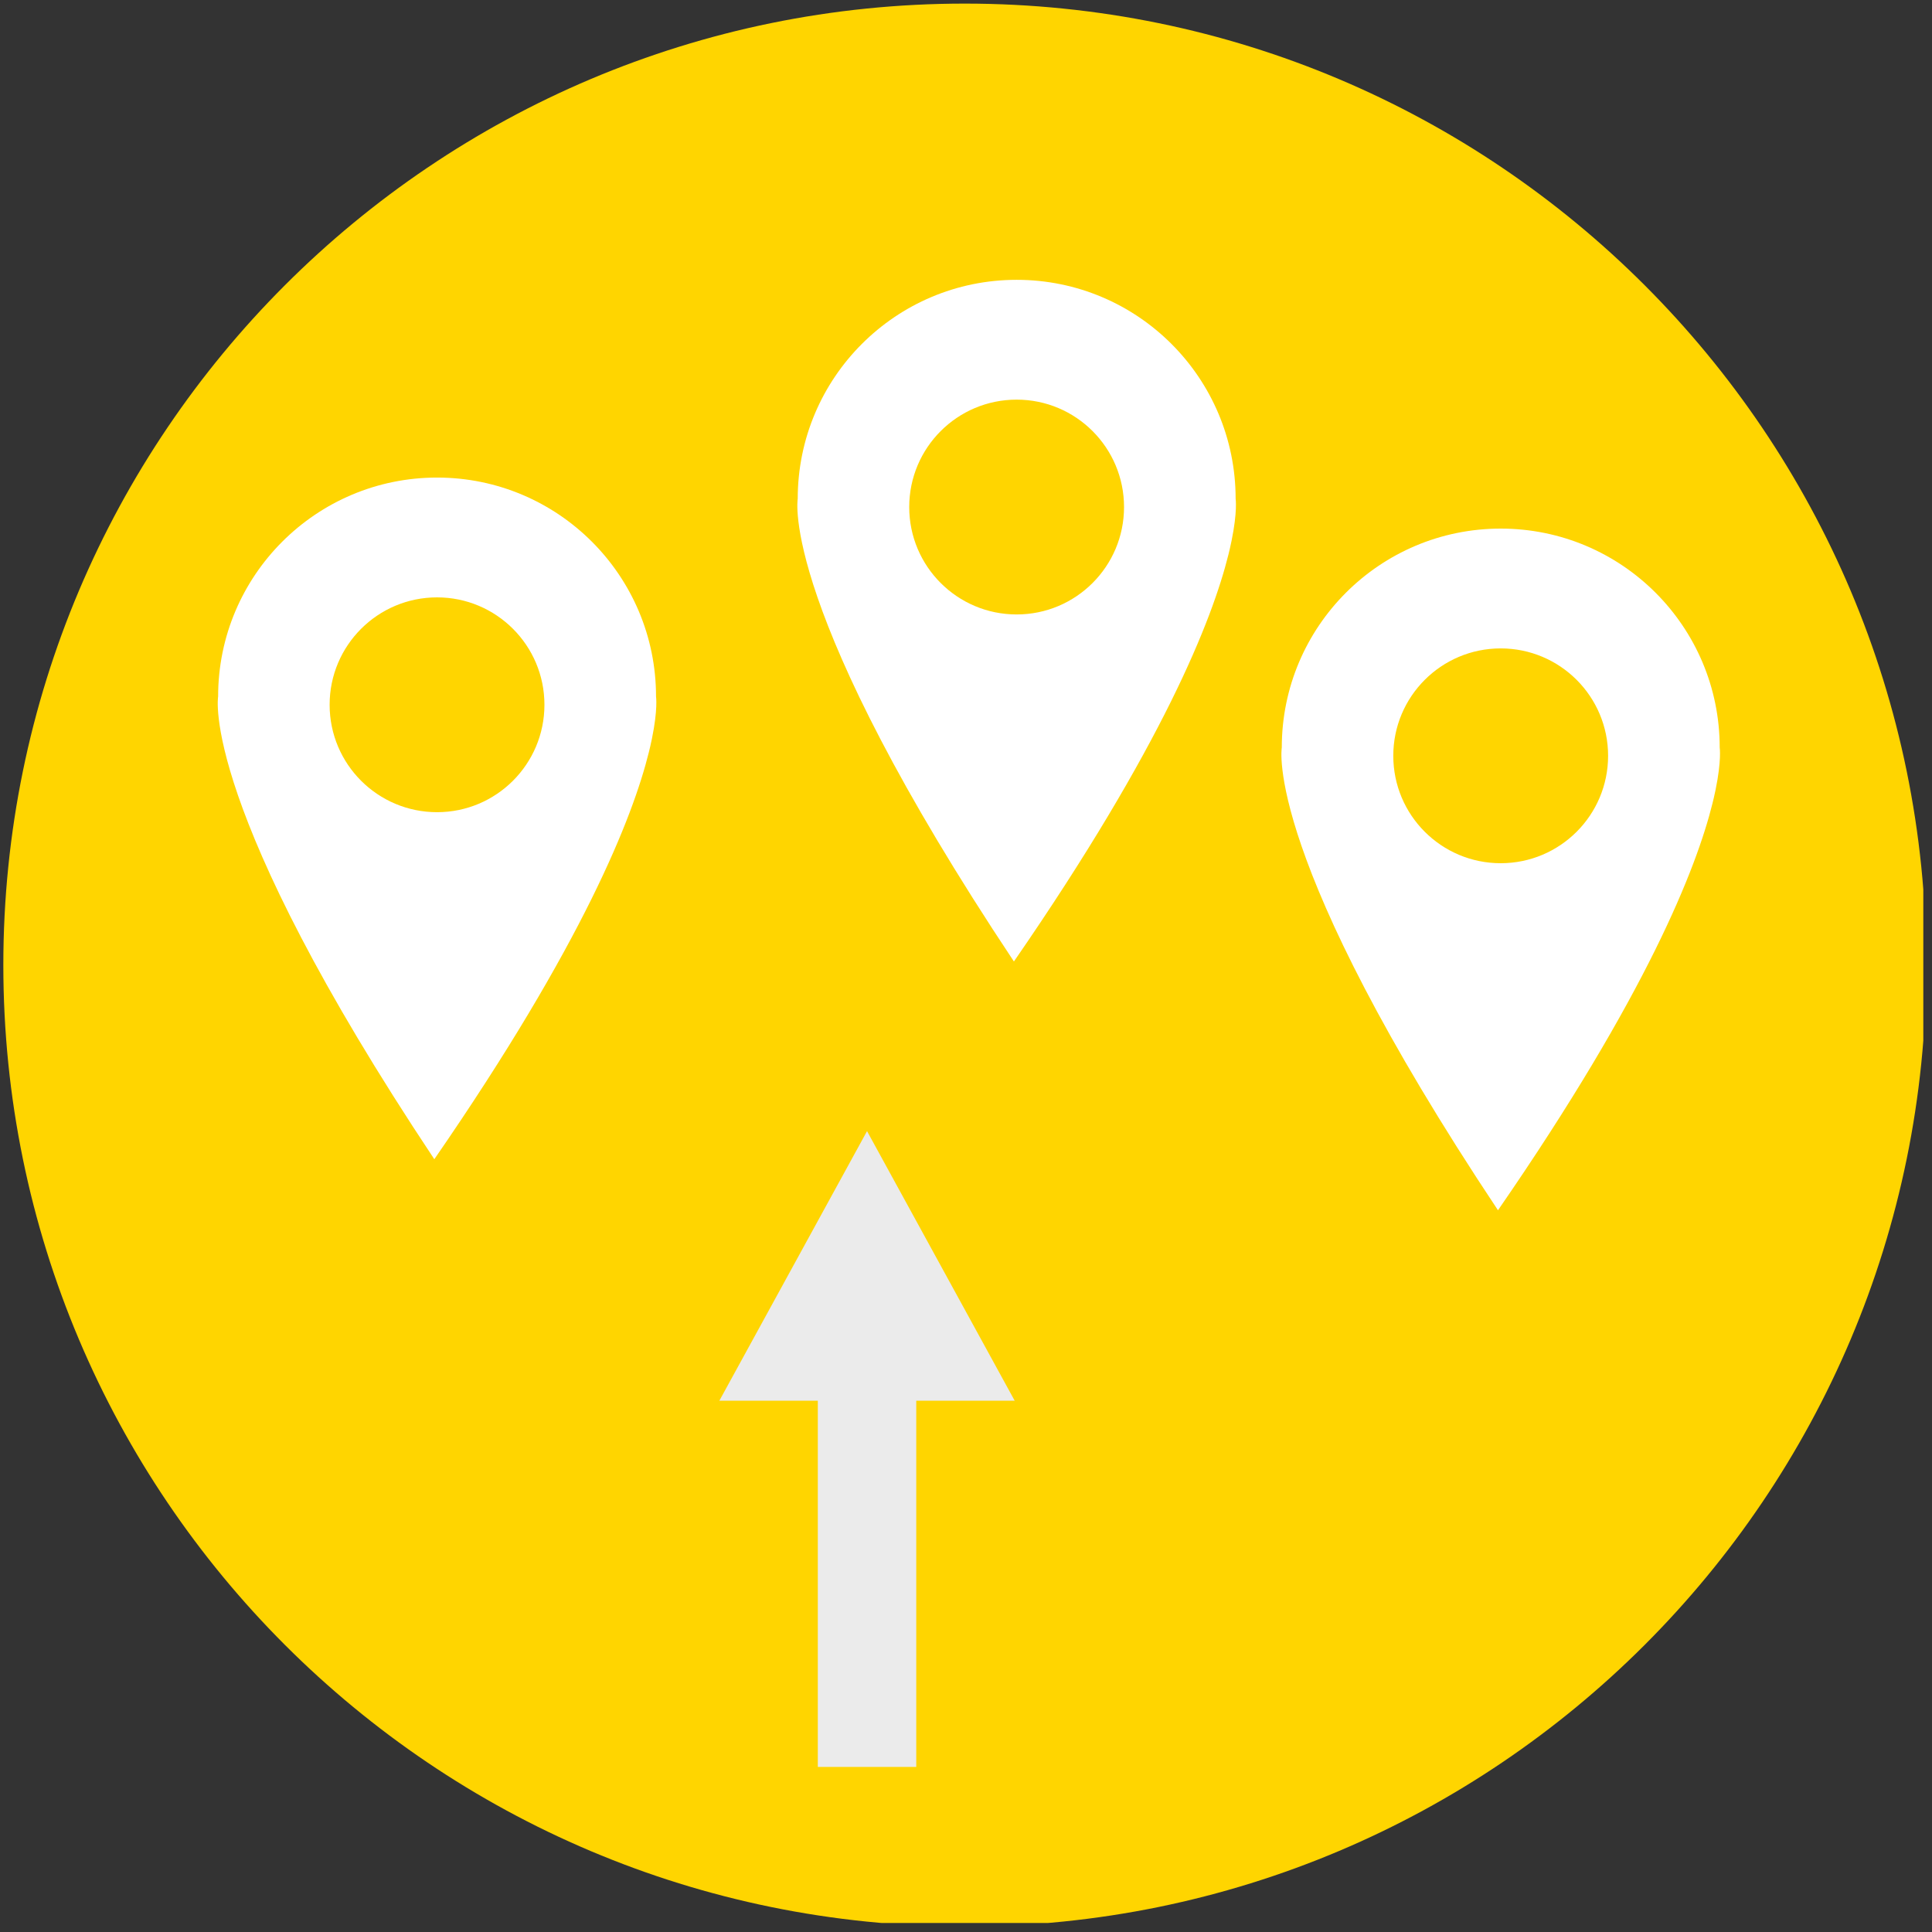
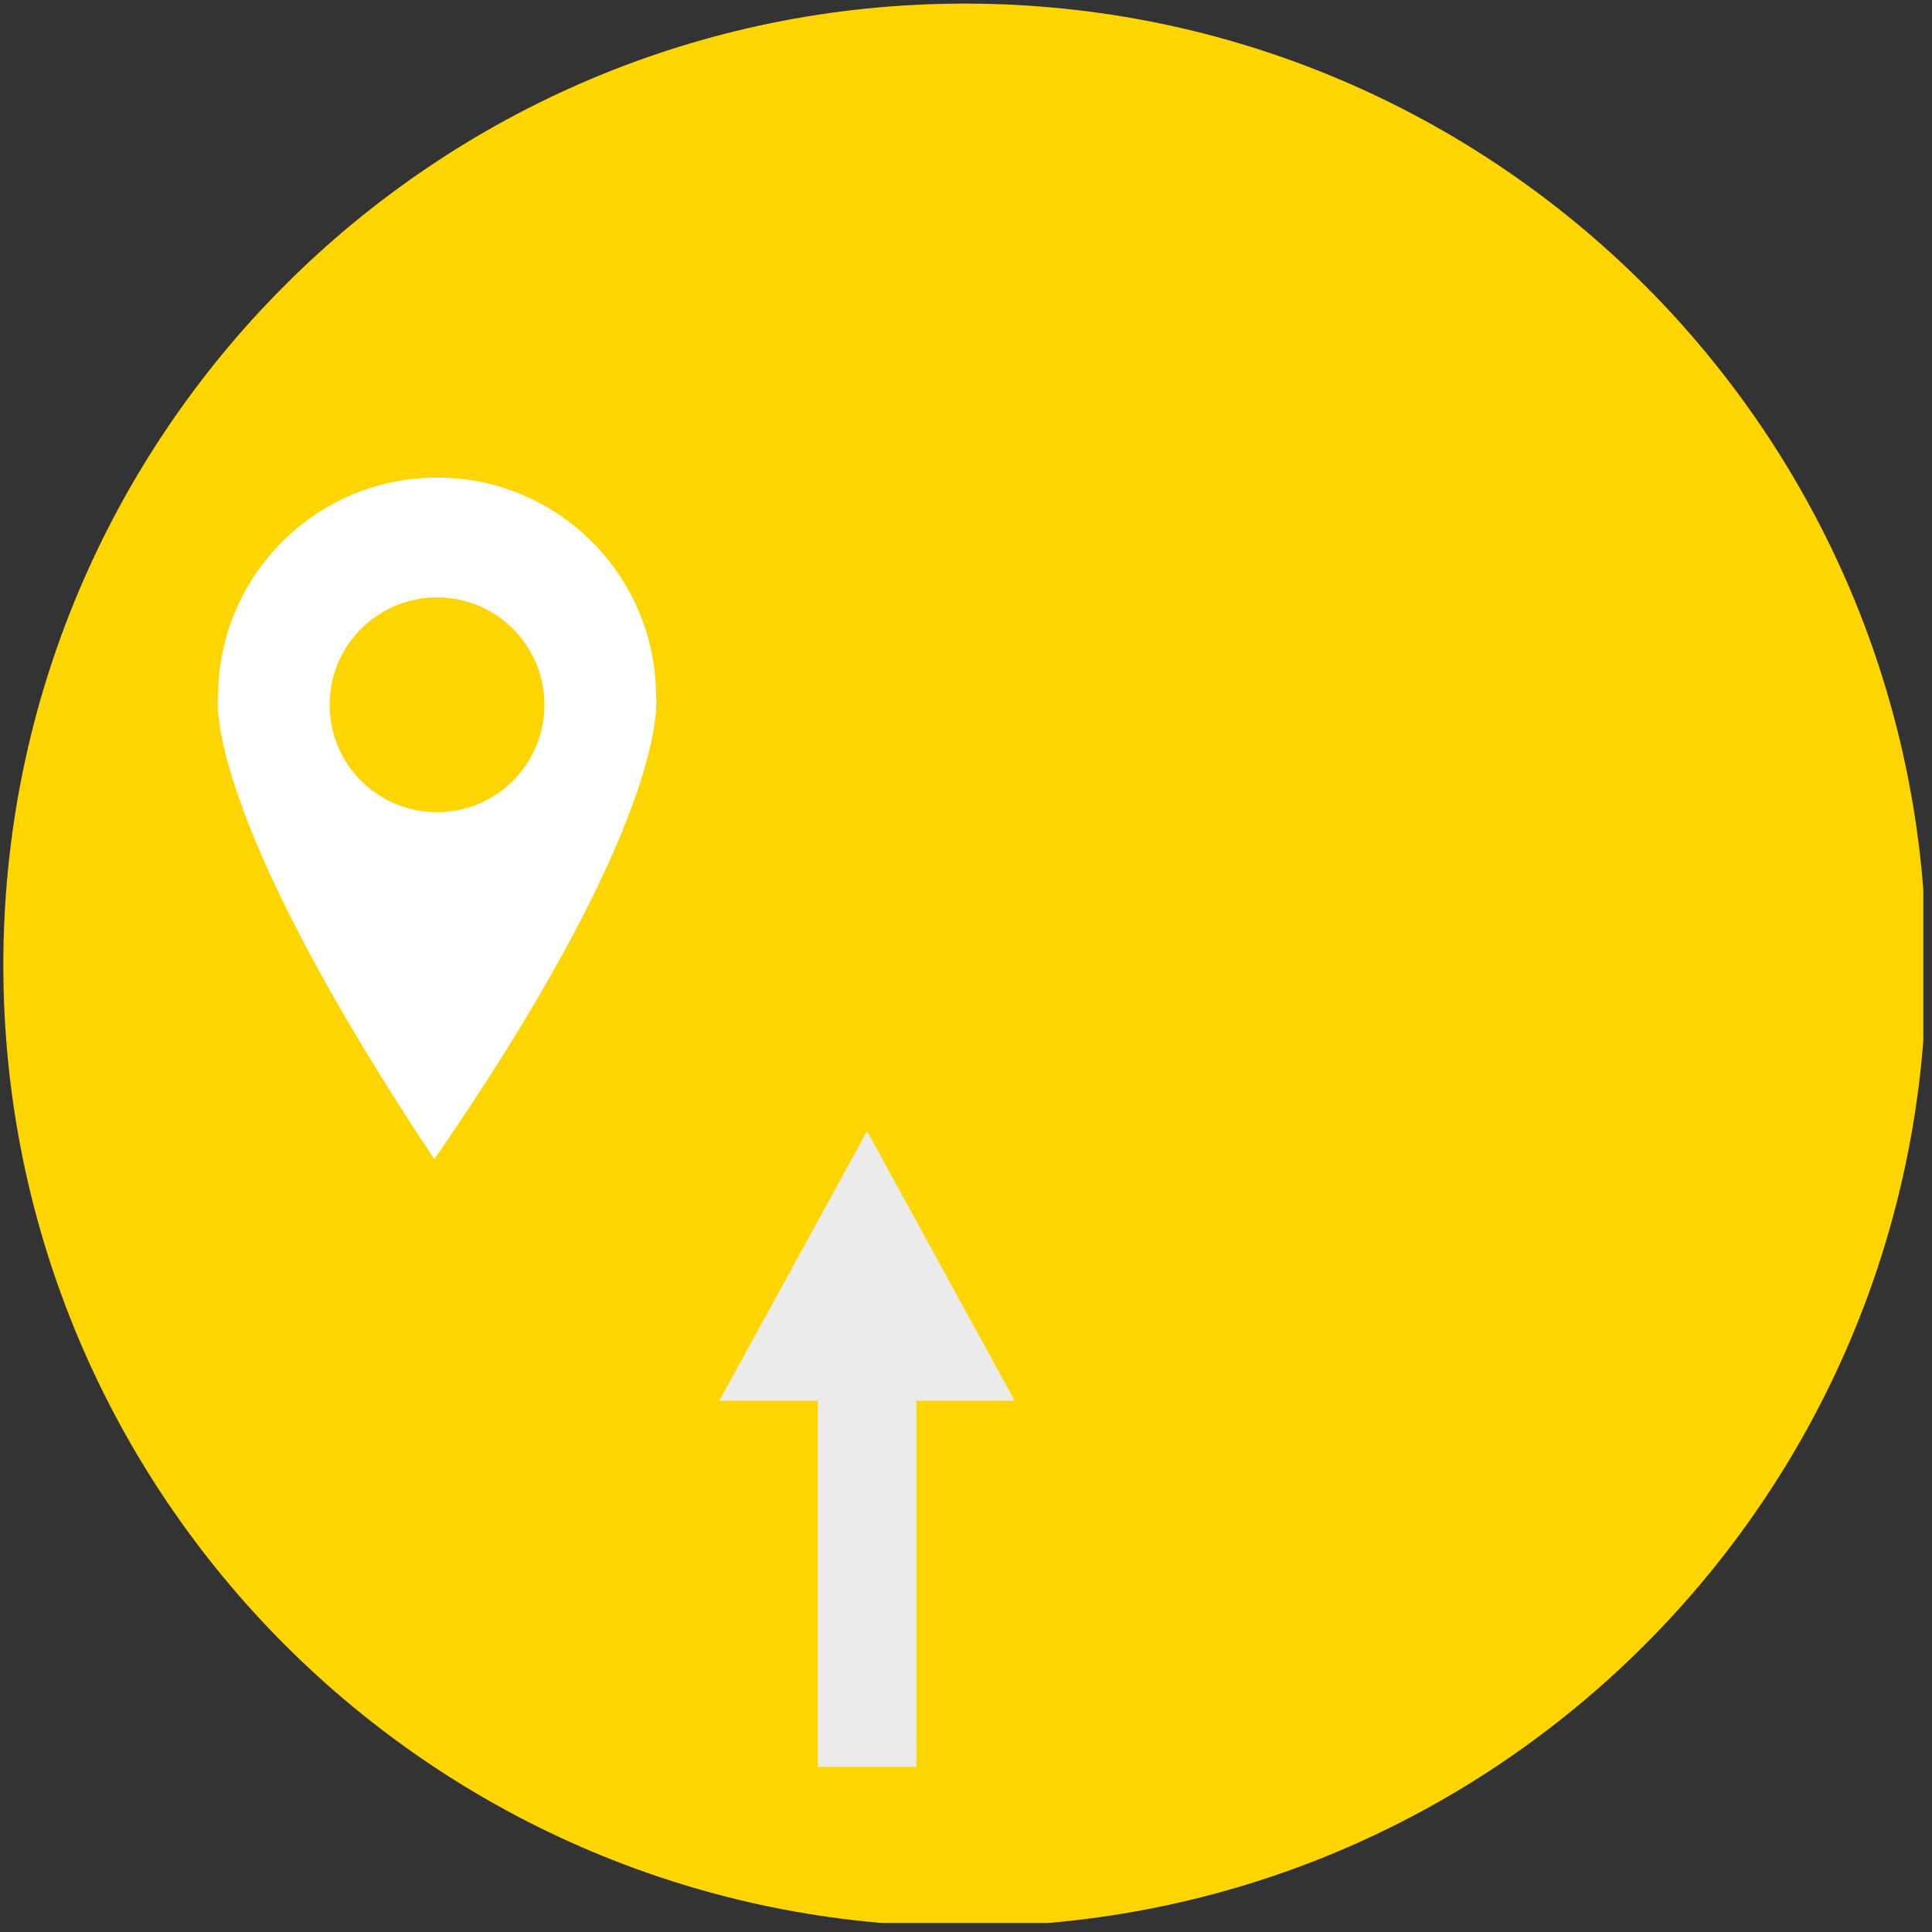
<svg xmlns="http://www.w3.org/2000/svg" width="100%" height="100%" viewBox="0 0 80 80" version="1.1" xml:space="preserve" style="fill-rule:evenodd;clip-rule:evenodd;stroke-linejoin:round;stroke-miterlimit:2;">
  <rect x="0" y="0" width="80" height="80" fill="#333333" stroke="none" />
-   <rect id="location_out" x="0.016" y="0.001" width="79.624" height="79.625" style="fill:none;" />
  <clipPath id="_clip1">
    <rect x="0.016" y="0.001" width="79.624" height="79.625" />
  </clipPath>
  <g clip-path="url(#_clip1)">
    <g>
      <path d="M39.95,79.774c21.988,-0 39.812,-17.825 39.812,-39.813c-0,-21.987 -17.824,-39.812 -39.812,-39.812c-21.988,-0 -39.812,17.825 -39.812,39.812c-0,21.988 17.824,39.813 39.812,39.813" style="fill:#ffd500;fill-rule:nonzero;" />
      <path d="M27.165,28.841c-0,-5.007 -4.059,-9.066 -9.067,-9.066c-5.007,-0 -9.066,4.059 -9.066,9.066c-0,0 -0.798,4.505 8.952,19.16c6.174,-8.943 8.219,-14.174 8.883,-16.851c0.02,-0.076 0.037,-0.153 0.055,-0.23c0,-0 0.001,-0.001 0.001,-0.002c0.026,-0.11 0.05,-0.22 0.072,-0.33c0.251,-1.222 0.17,-1.747 0.17,-1.747m-9.068,4.79c-2.457,-0 -4.448,-1.991 -4.448,-4.448c-0,-2.456 1.991,-4.447 4.448,-4.447c2.456,-0 4.447,1.991 4.447,4.447c0,2.457 -1.991,4.448 -4.447,4.448" style="fill:#fff;fill-rule:nonzero;" />
-       <path d="M51.165,20.654c-0,-5.008 -4.059,-9.067 -9.067,-9.067c-5.007,0 -9.066,4.059 -9.066,9.067c-0,-0 -0.798,4.504 8.952,19.159c6.174,-8.942 8.219,-14.174 8.883,-16.85c0.02,-0.077 0.037,-0.153 0.055,-0.23c0,-0.001 0.001,-0.001 0.001,-0.003c0.026,-0.109 0.05,-0.219 0.072,-0.33c0.251,-1.222 0.17,-1.746 0.17,-1.746m-9.068,4.789c-2.457,0 -4.448,-1.991 -4.448,-4.447c-0,-2.457 1.991,-4.448 4.448,-4.448c2.456,0 4.447,1.991 4.447,4.448c0,2.456 -1.991,4.447 -4.447,4.447" style="fill:#fff;fill-rule:nonzero;" />
-       <path d="M71.209,30.954c-0,-5.007 -4.059,-9.066 -9.067,-9.066c-5.007,-0 -9.066,4.059 -9.066,9.066c-0,0 -0.799,4.505 8.952,19.16c6.174,-8.943 8.219,-14.174 8.883,-16.851c0.02,-0.076 0.037,-0.153 0.055,-0.23c0,-0 0.001,-0.001 0.001,-0.002c0.025,-0.11 0.05,-0.22 0.072,-0.33c0.251,-1.222 0.17,-1.747 0.17,-1.747m-9.069,4.79c-2.456,-0 -4.447,-1.991 -4.447,-4.448c-0,-2.456 1.991,-4.447 4.447,-4.447c2.457,-0 4.448,1.991 4.448,4.447c0,2.457 -1.991,4.448 -4.448,4.448" style="fill:#fff;fill-rule:nonzero;" />
    </g>
    <path d="M37.94,58l4.076,0l-6.114,-11.163l-6.115,11.163l4.077,0l-0,15.164l-4.077,-0l6.115,-0l6.114,-0l-4.076,-0l-0,-15.164Z" style="fill:#ebebeb;" />
  </g>
</svg>